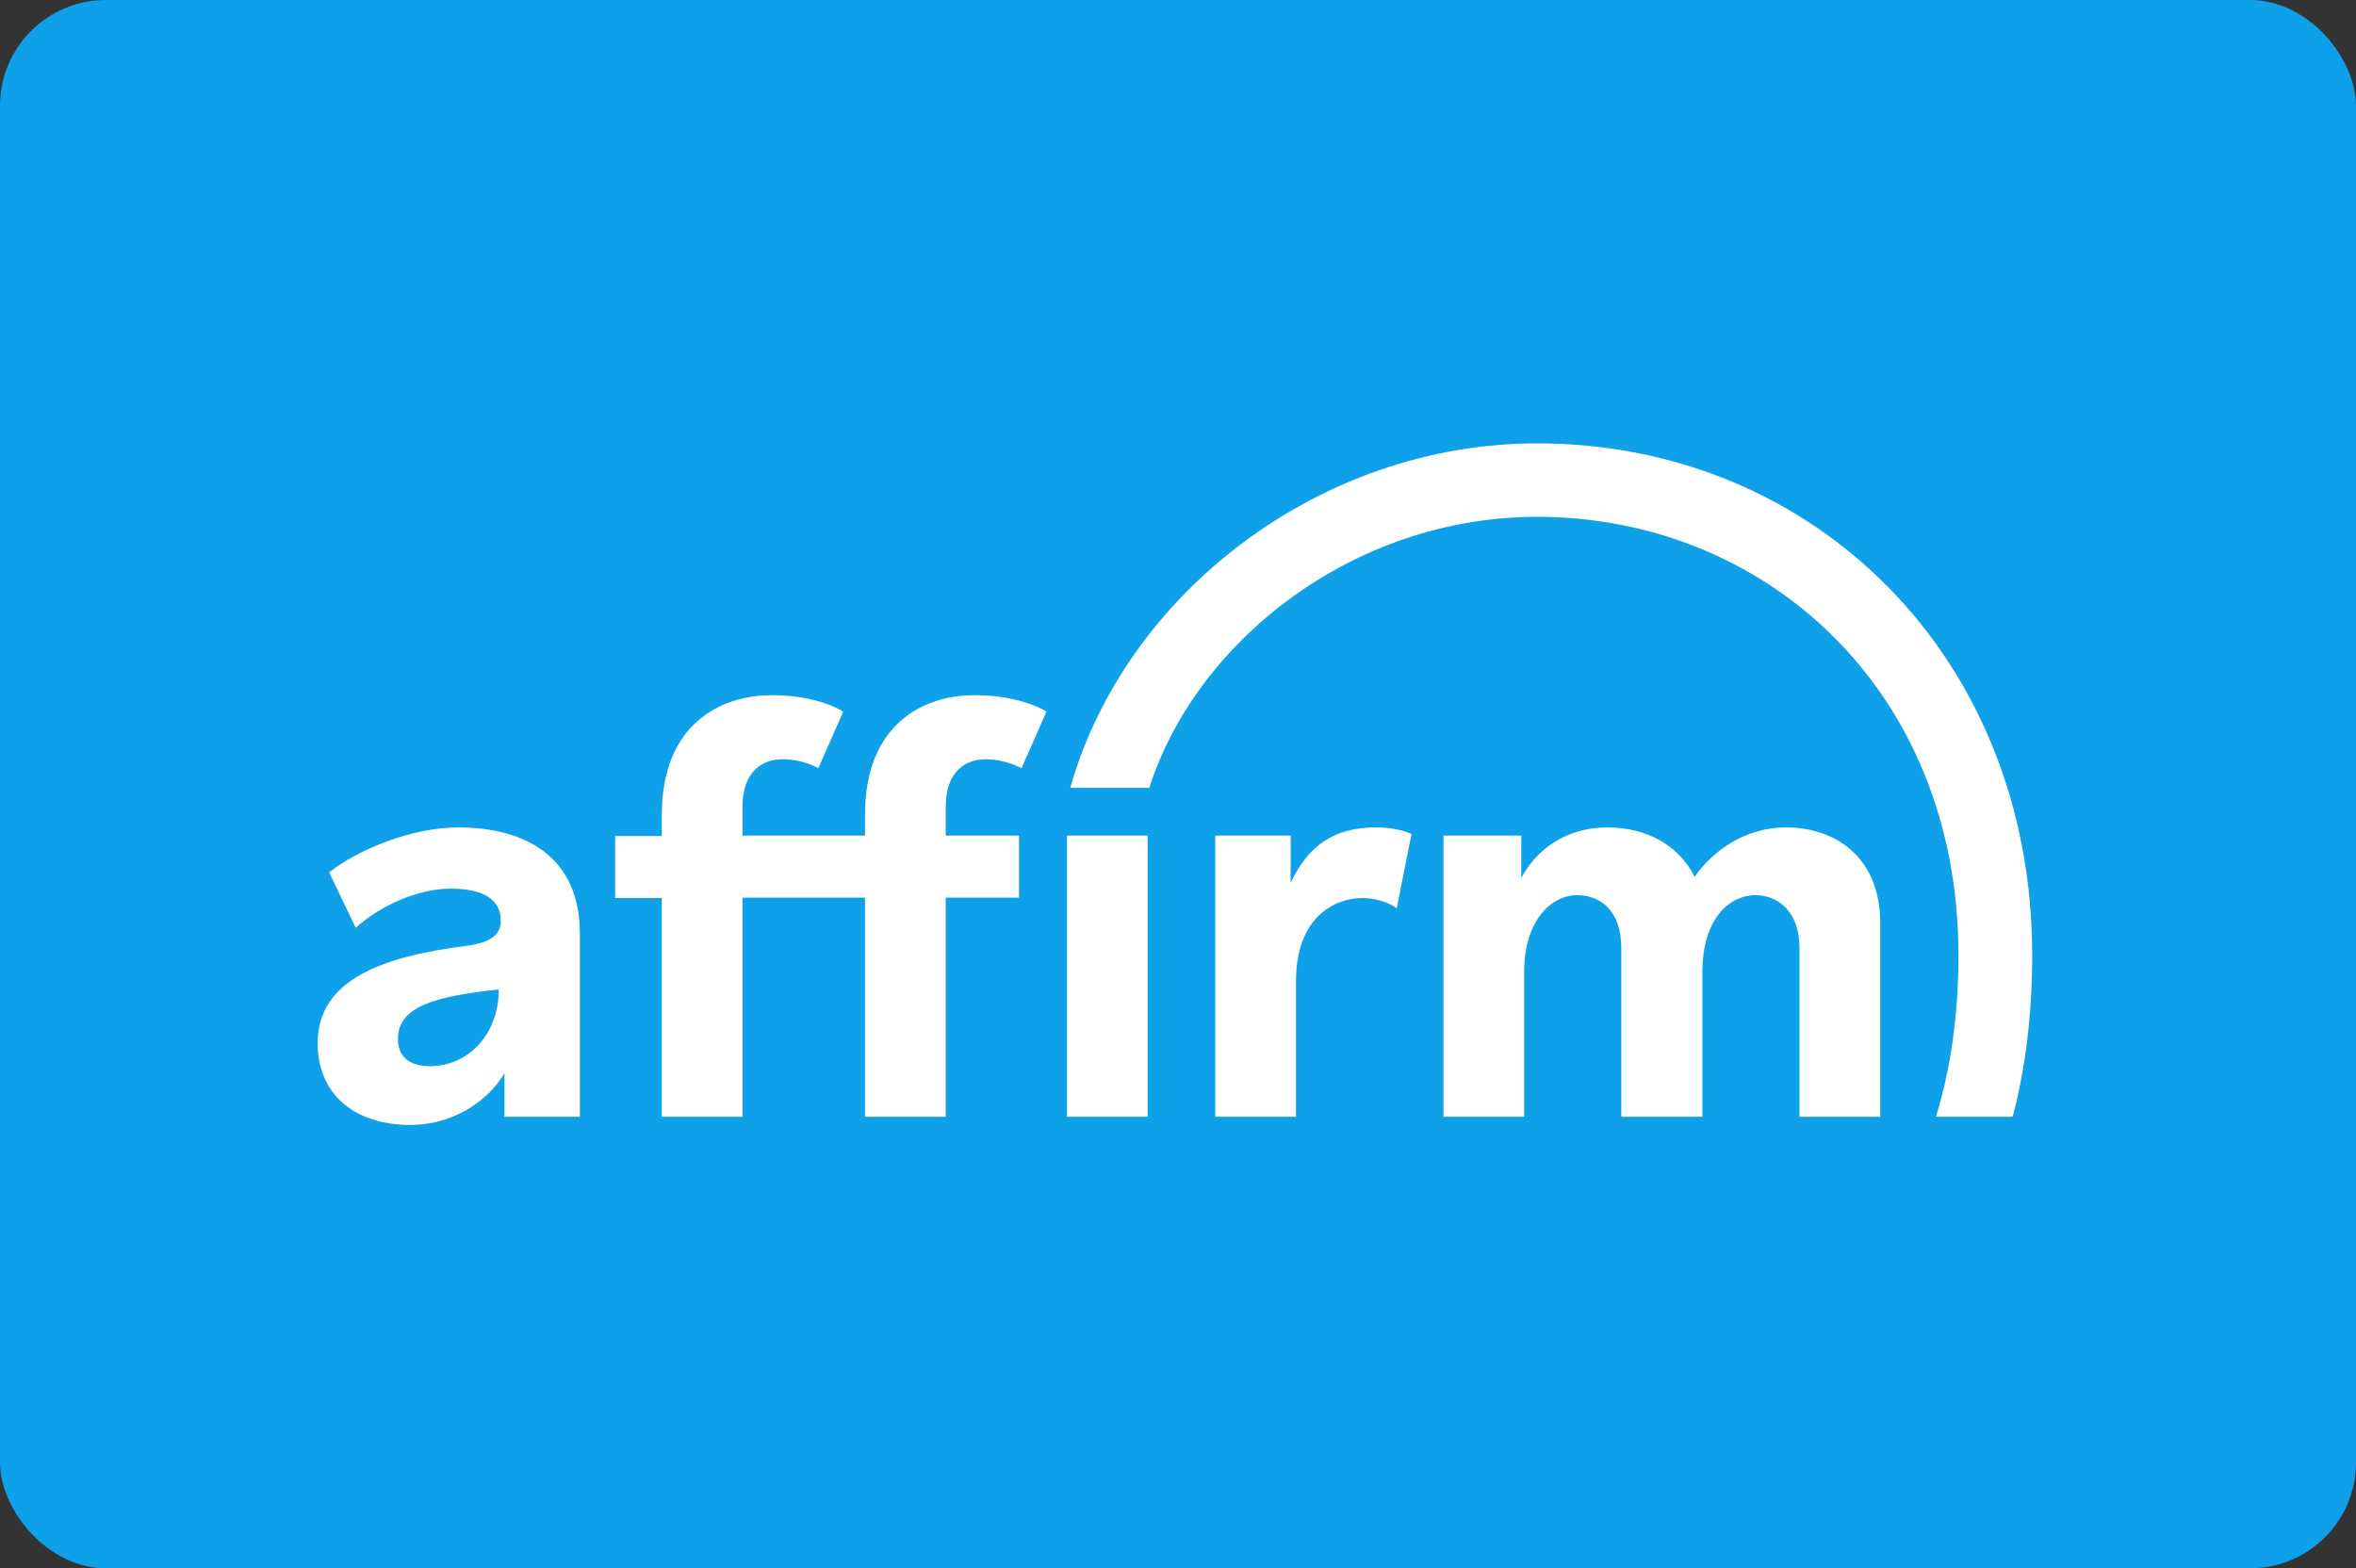
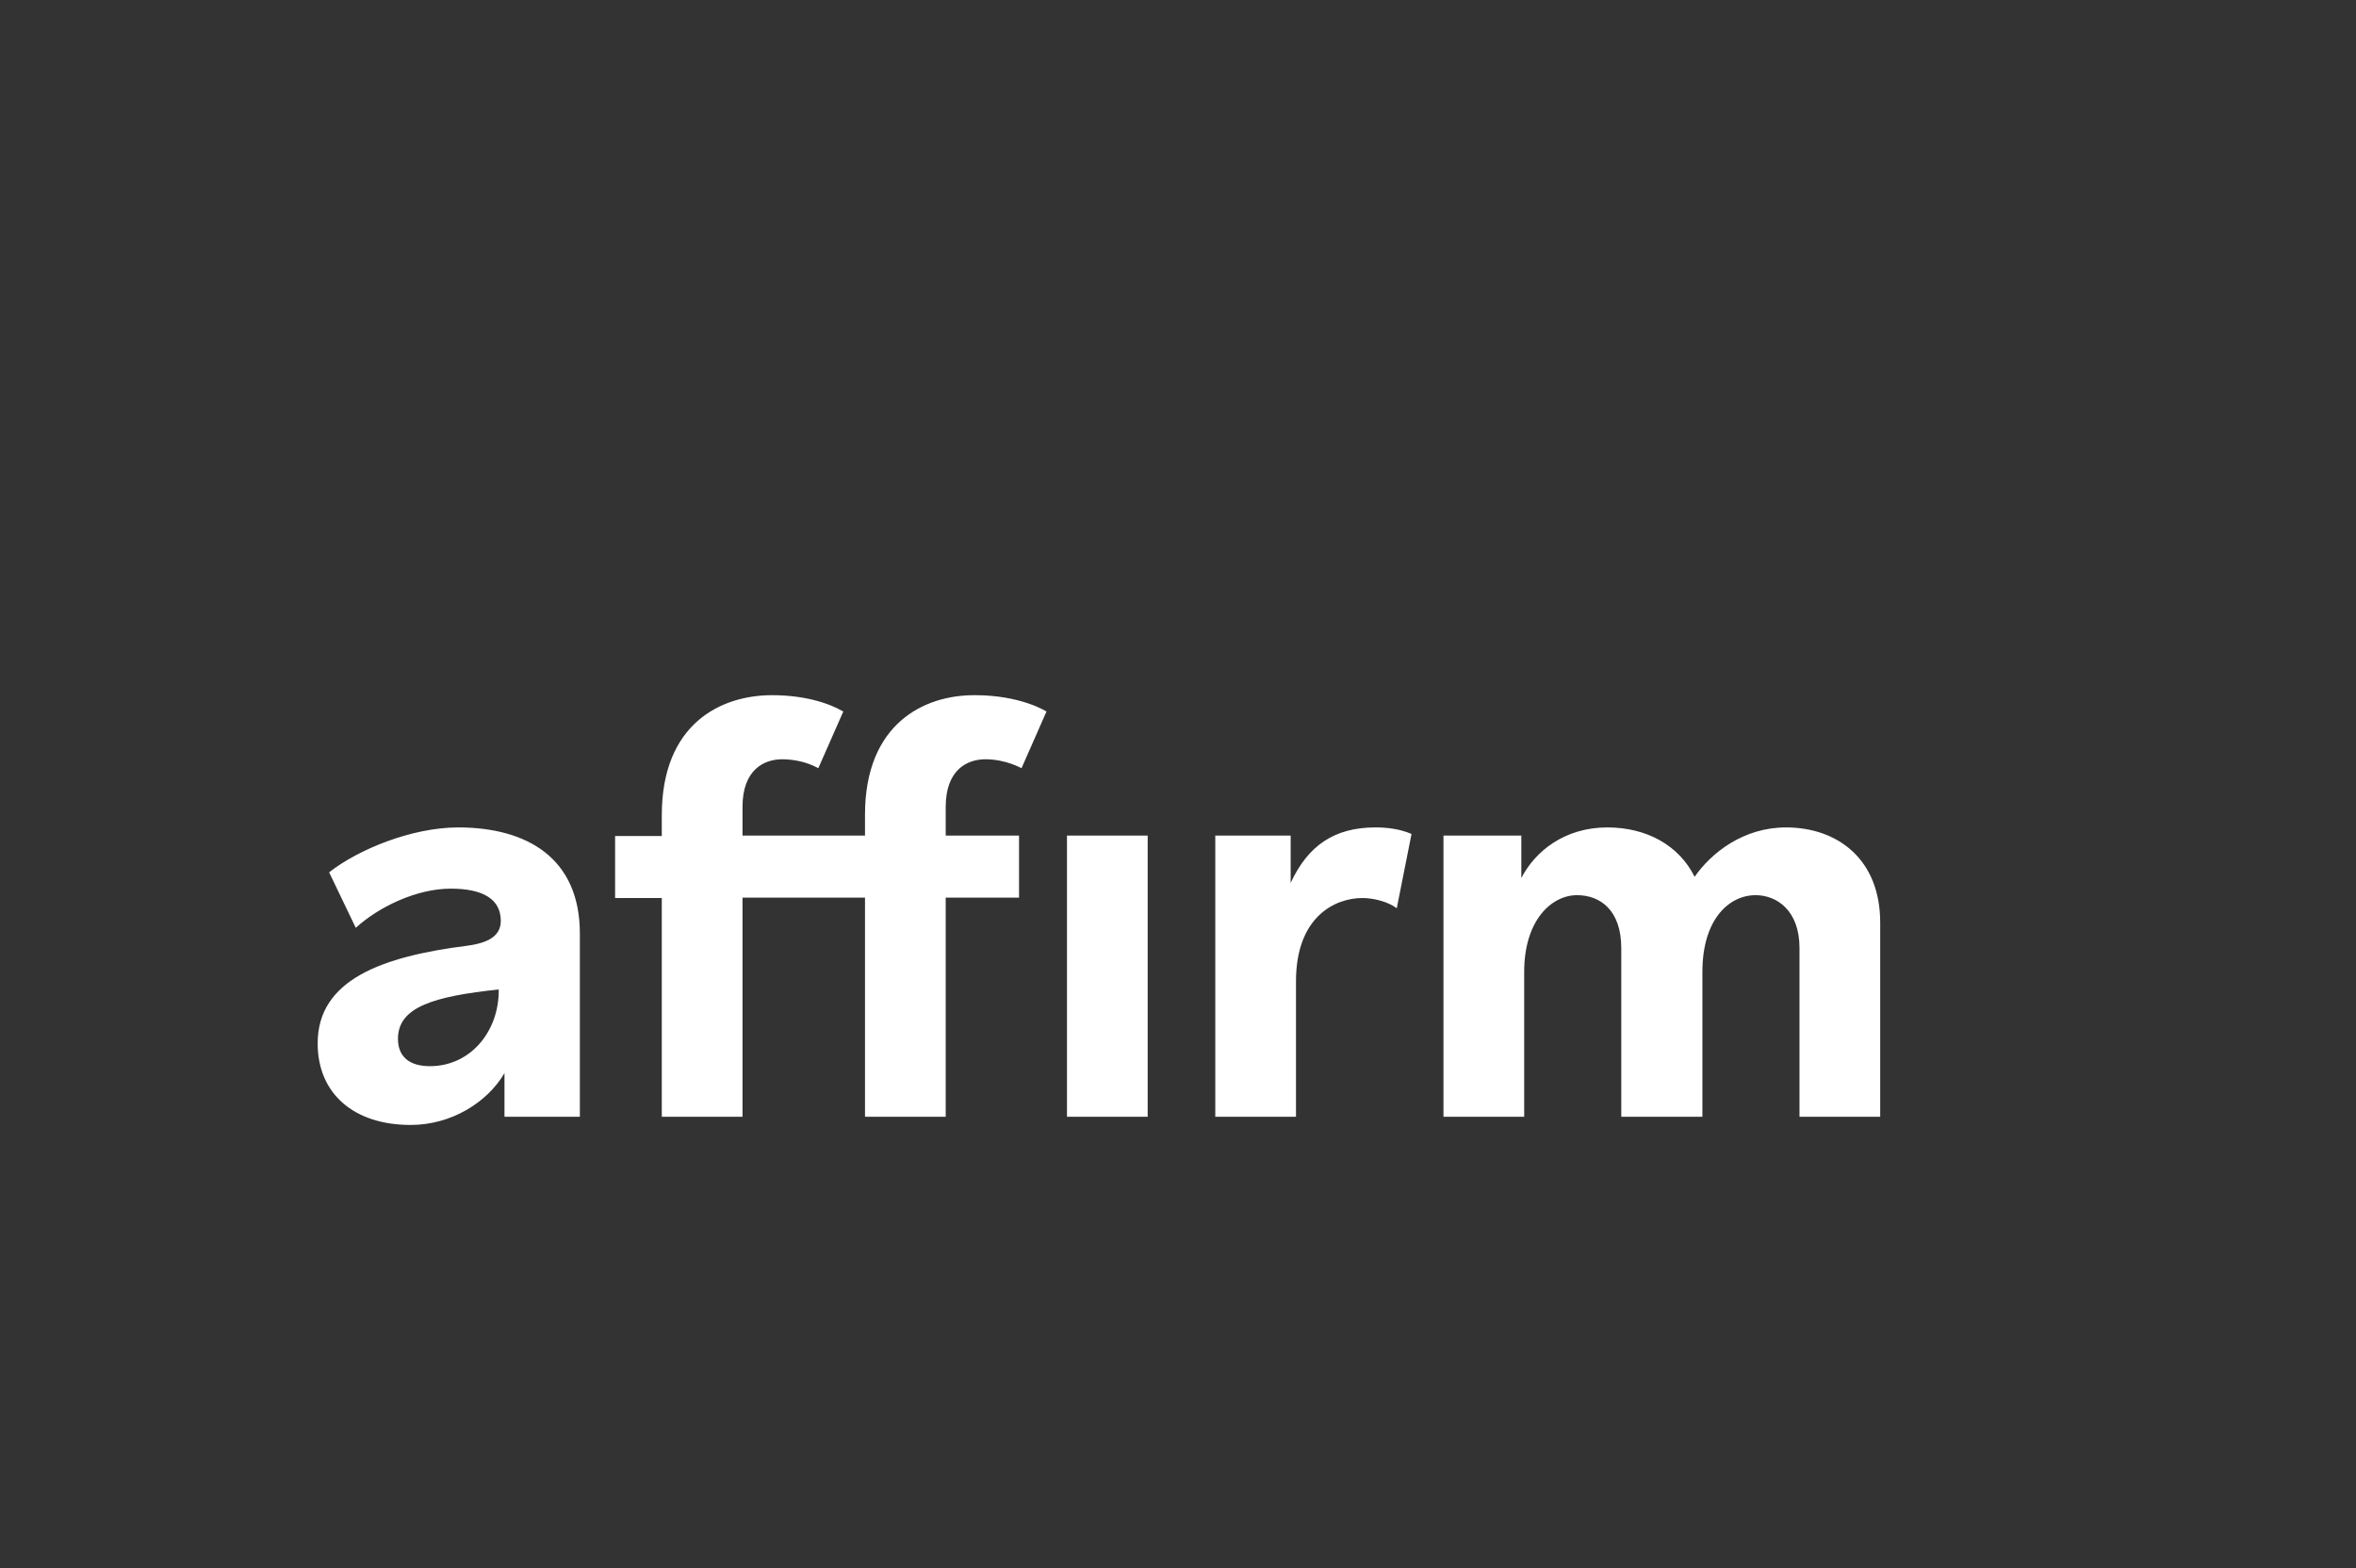
<svg xmlns="http://www.w3.org/2000/svg" width="356" height="237" viewBox="0 0 356 237" fill="none">
  <rect x="0" y="0" width="356" height="237" fill="#333333" stroke="none" />
-   <rect width="356" height="237" rx="16" fill="#0FA0EA" />
  <g clip-path="url(#clip0_2636_14139)">
    <path fill-rule="evenodd" clip-rule="evenodd" d="M69.233 125.039C62.238 125.039 54.129 128.369 49.733 131.823L53.757 140.211C57.286 137.004 62.981 134.29 68.119 134.29C73.01 134.29 75.671 135.894 75.671 139.163C75.671 141.383 73.876 142.493 70.533 142.925C57.905 144.528 48 147.982 48 157.666C48 165.313 53.51 170.001 62.052 170.001C68.181 170.001 73.629 166.609 76.229 162.168V168.767H87.619V141.074C87.619 129.664 79.633 125.039 69.233 125.039ZM64.962 161.119C61.743 161.119 60.133 159.577 60.133 156.987C60.133 152.176 65.519 150.573 75.362 149.524C75.424 155.939 71.029 161.119 64.962 161.119ZM195.024 133.427V126.272H183.633V168.767H195.829V148.291C195.829 138.546 201.71 135.709 205.857 135.709C207.467 135.709 209.633 136.202 211.057 137.251L213.286 126.025C211.429 125.224 209.448 125.039 207.838 125.039C201.586 125.039 197.624 127.814 195.024 133.427ZM269.867 125.039C263.429 125.039 258.6 128.863 256.062 132.501C253.71 127.752 248.819 125.039 242.876 125.039C236.438 125.039 231.981 128.616 229.876 132.686V126.272H218.114V168.767H230.31V146.872C230.31 139.039 234.457 135.277 238.295 135.277C241.762 135.277 244.981 137.497 244.981 143.295V168.767H257.238V146.872C257.238 138.916 261.262 135.277 265.286 135.277C268.505 135.277 271.91 137.621 271.91 143.233V168.767H284.105V139.409C284.105 129.849 277.667 125.039 269.867 125.039ZM130.705 123.127V126.272H112.195V121.955C112.195 116.342 115.414 114.739 118.2 114.739C119.81 114.739 121.914 115.109 123.648 116.095L127.424 107.522C125.195 106.227 121.543 105.055 116.652 105.055C108.852 105.055 100 109.434 100 123.188V126.334H92.943V135.709H100V168.767H112.195V135.647H130.705V168.767H142.9V135.647H153.981V126.272H142.9V121.955C142.9 116.342 146.119 114.739 148.905 114.739C152 114.739 154.352 116.095 154.352 116.095L158.129 107.522C158.129 107.522 154.29 105.055 147.357 105.055C139.619 104.994 130.705 109.373 130.705 123.127ZM161.224 126.272H173.419V168.767H161.224V126.272Z" fill="white" />
-     <path fill-rule="evenodd" clip-rule="evenodd" d="M232.29 67C199.357 67 170.014 89.759 161.719 119.055H173.666C180.6 97.222 204.185 78.102 232.29 78.102C266.462 78.102 295.928 104.006 295.928 144.343C295.928 153.409 294.752 161.55 292.524 168.766H304.1L304.224 168.396C306.143 160.934 307.071 152.854 307.071 144.343C307.071 99.38 274.2 67 232.29 67Z" fill="white" />
  </g>
  <defs>
    <clipPath id="clip0_2636_14139">
      <rect width="260" height="103" fill="white" transform="translate(48 67)" />
    </clipPath>
  </defs>
</svg>